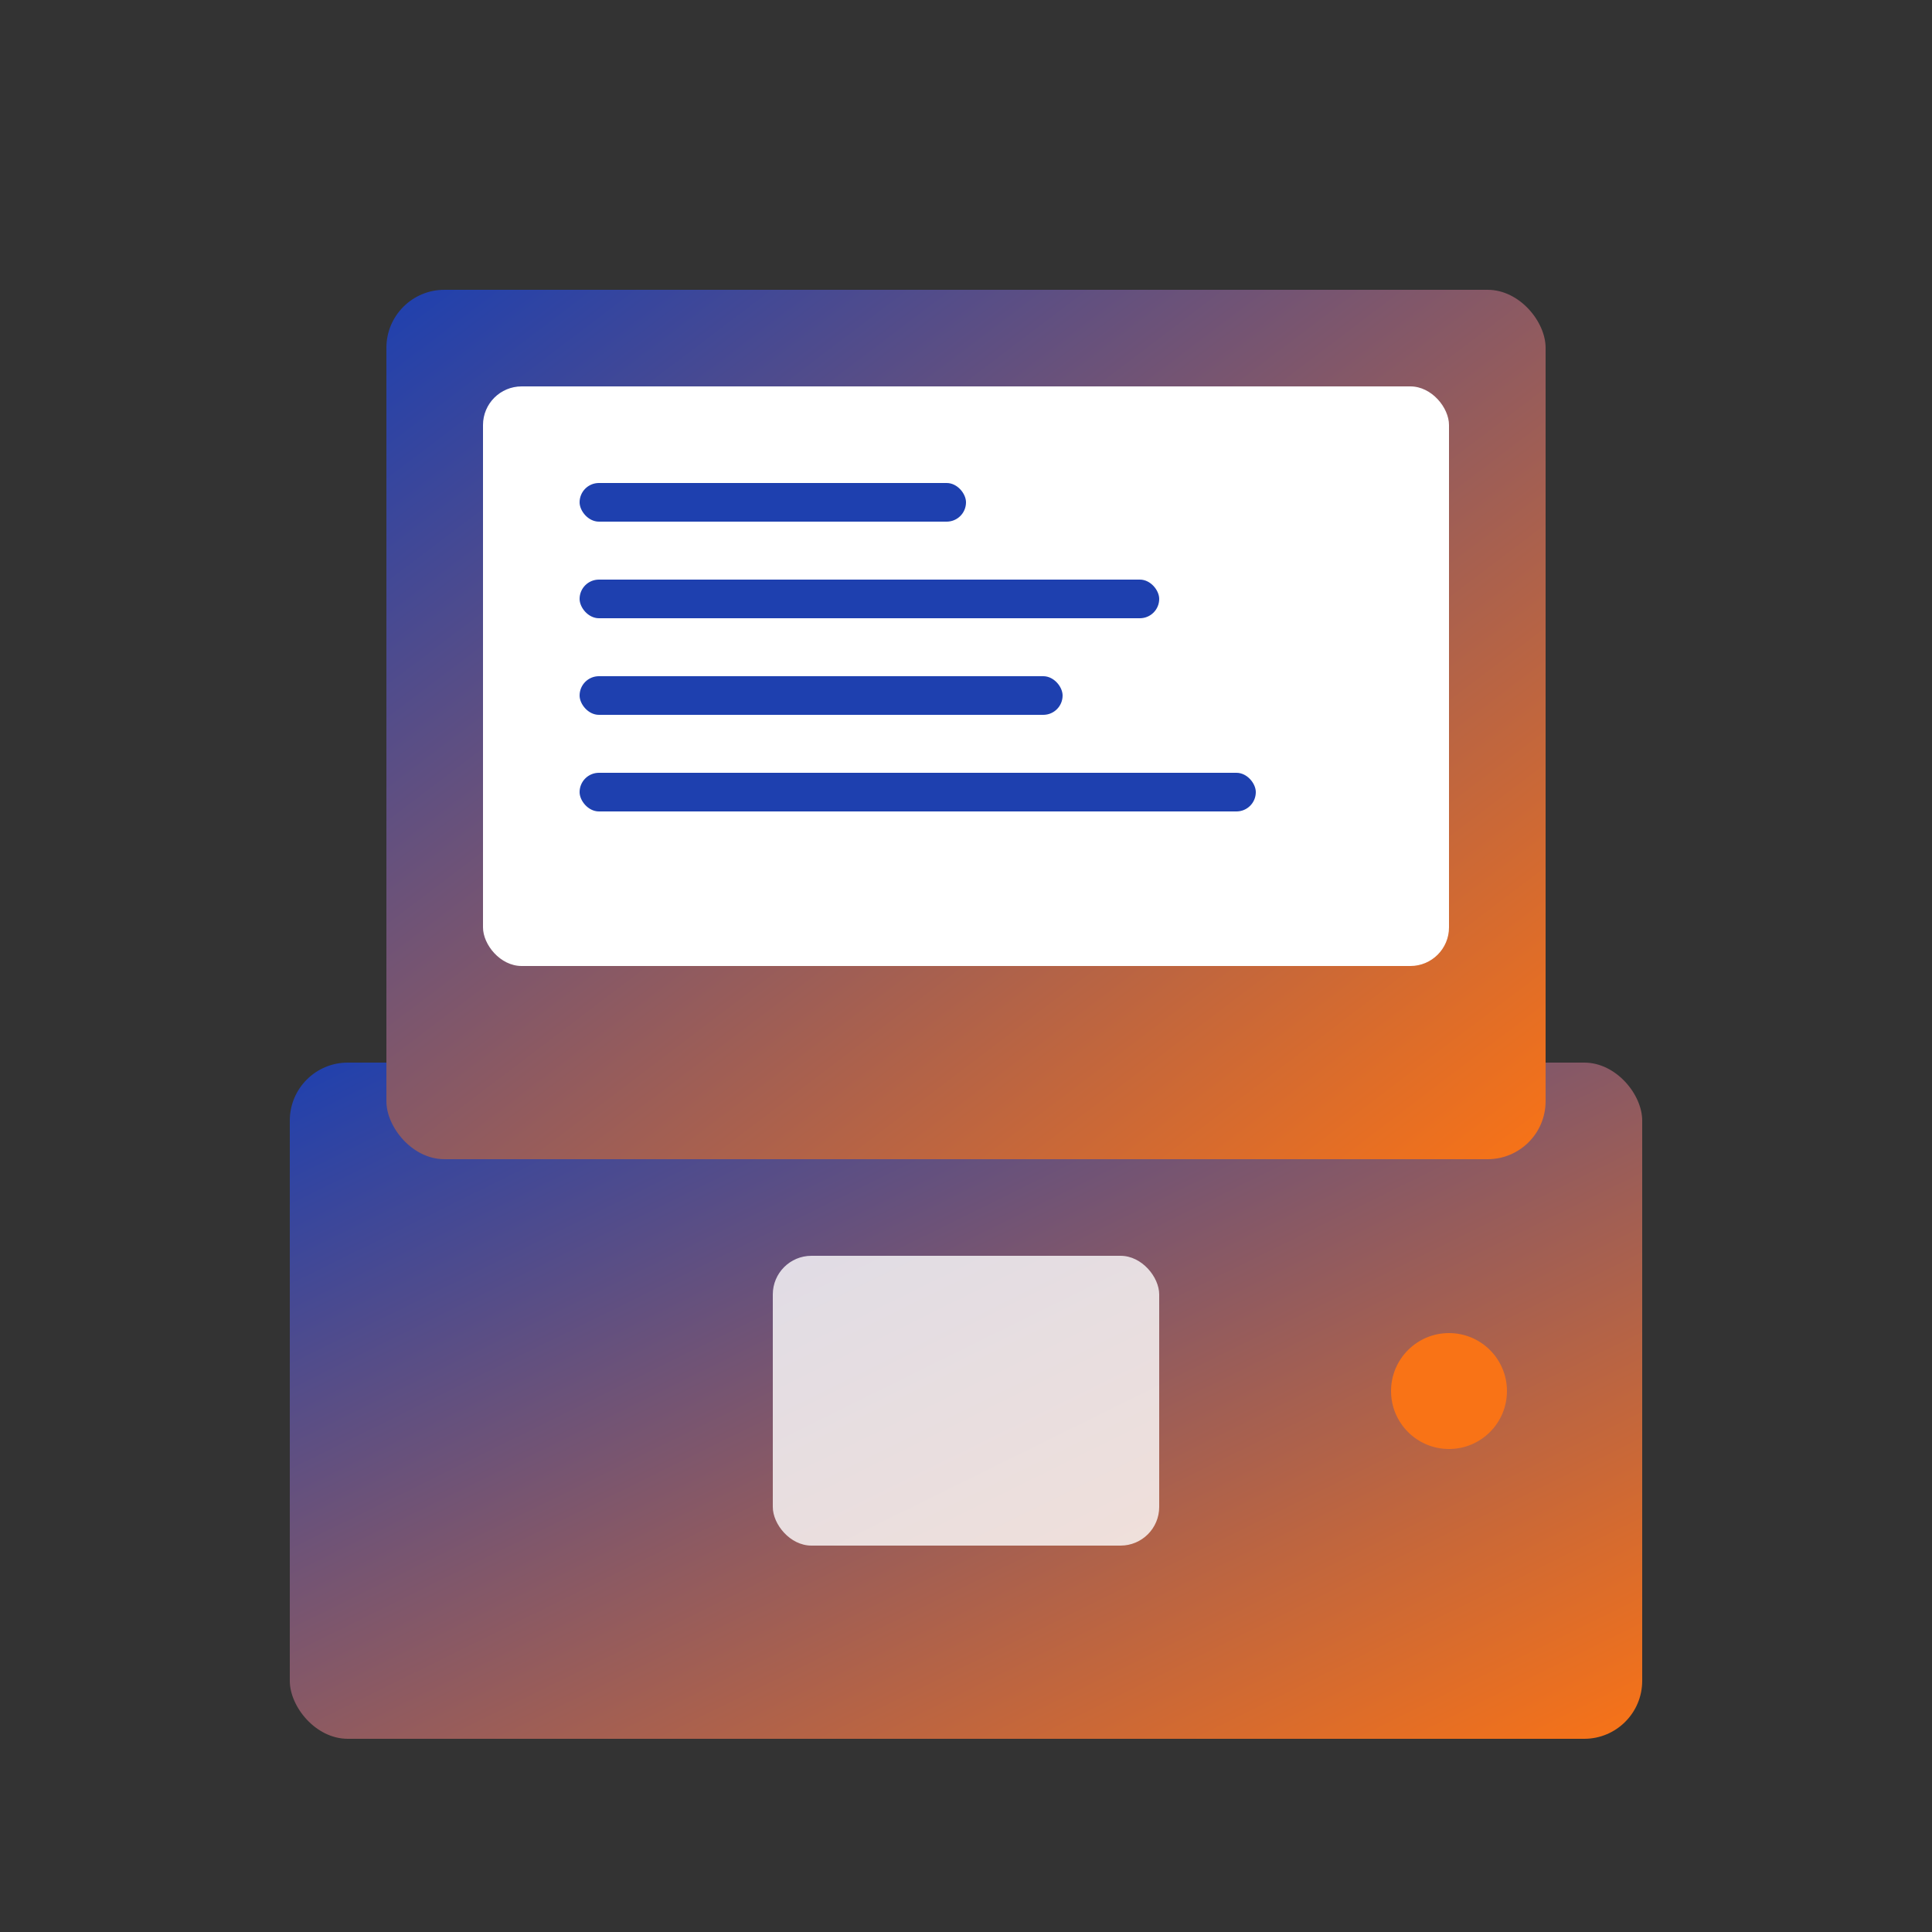
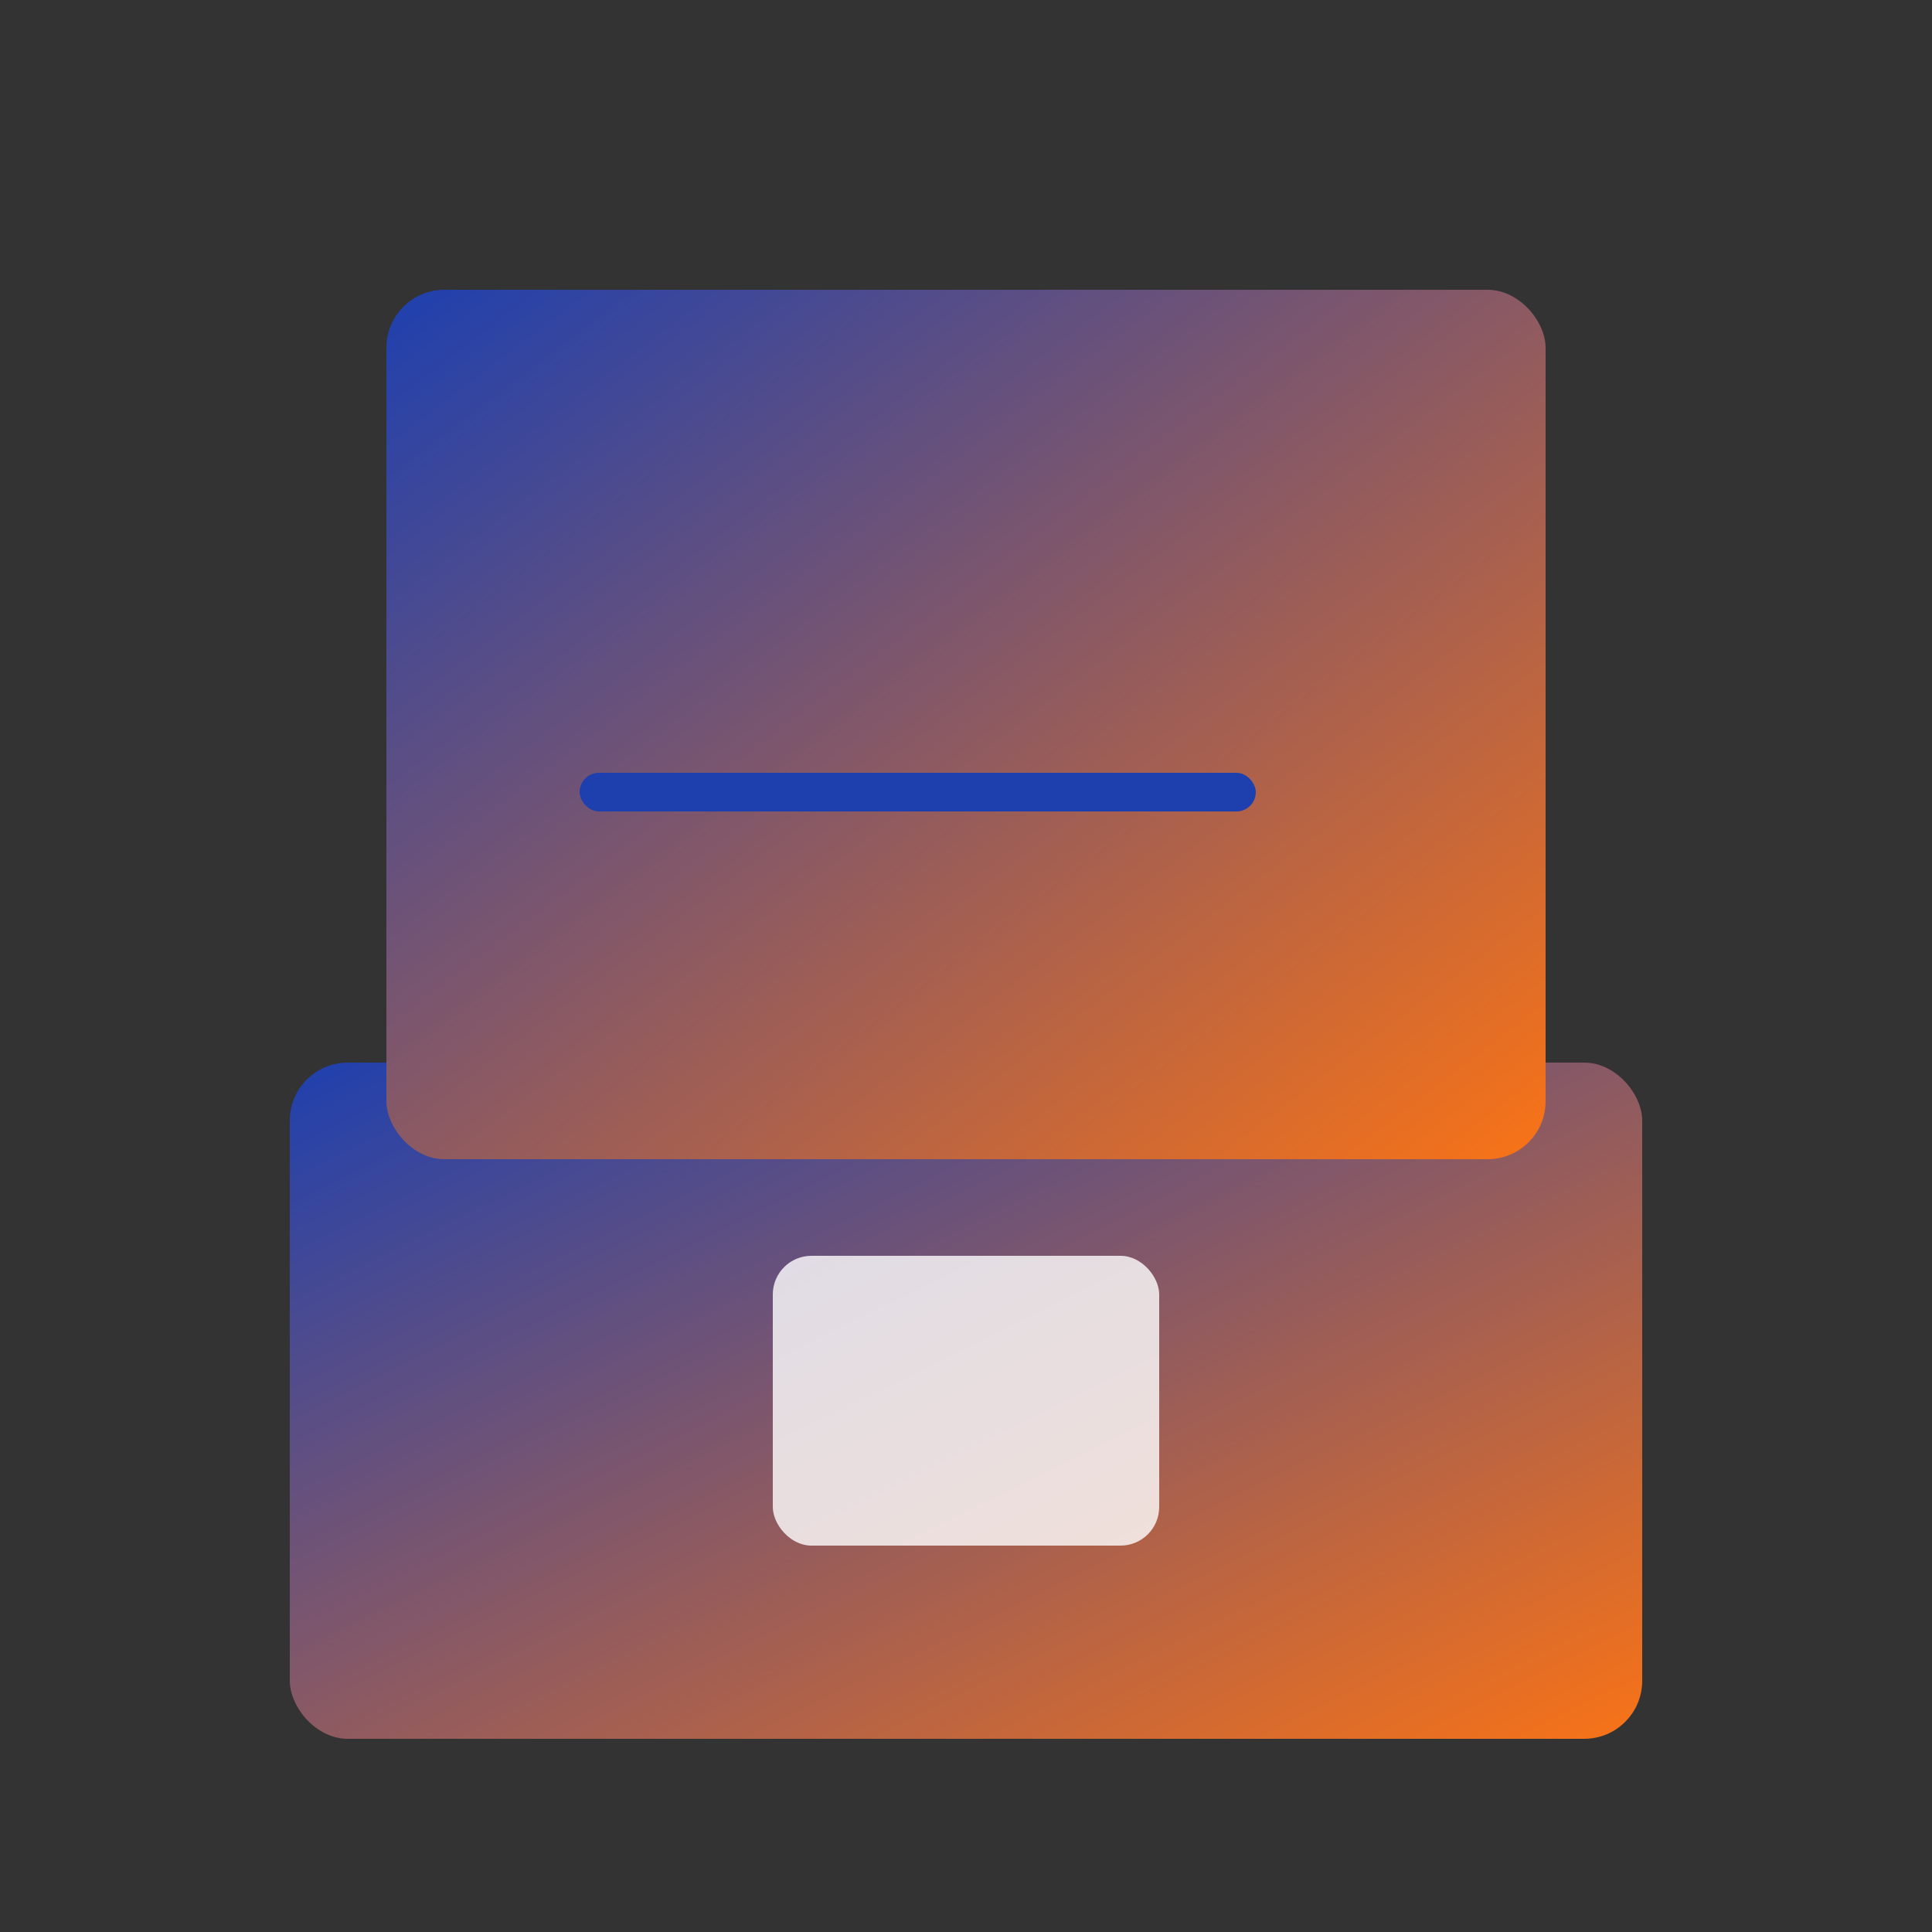
<svg xmlns="http://www.w3.org/2000/svg" viewBox="0 0 100 100">
  <rect x="0" y="0" width="100" height="100" fill="#333333" stroke="none" />
  <defs>
    <linearGradient id="laptopGradient" x1="0%" y1="0%" x2="100%" y2="100%">
      <stop offset="0%" style="stop-color:#1e40af;stop-opacity:1" />
      <stop offset="100%" style="stop-color:#f97316;stop-opacity:1" />
    </linearGradient>
  </defs>
  <rect x="15" y="55" width="70" height="35" rx="3" fill="url(#laptopGradient)" />
  <rect x="20" y="15" width="60" height="45" rx="3" fill="url(#laptopGradient)" />
-   <rect x="25" y="20" width="50" height="30" rx="2" fill="#ffffff" />
-   <rect x="30" y="25" width="20" height="2" rx="1" fill="#1e40af" />
-   <rect x="30" y="30" width="30" height="2" rx="1" fill="#1e40af" />
-   <rect x="30" y="35" width="25" height="2" rx="1" fill="#1e40af" />
  <rect x="30" y="40" width="35" height="2" rx="1" fill="#1e40af" />
  <rect x="40" y="65" width="20" height="15" rx="2" fill="#ffffff" opacity="0.8" />
-   <circle cx="75" cy="72" r="3" fill="#f97316" />
</svg>